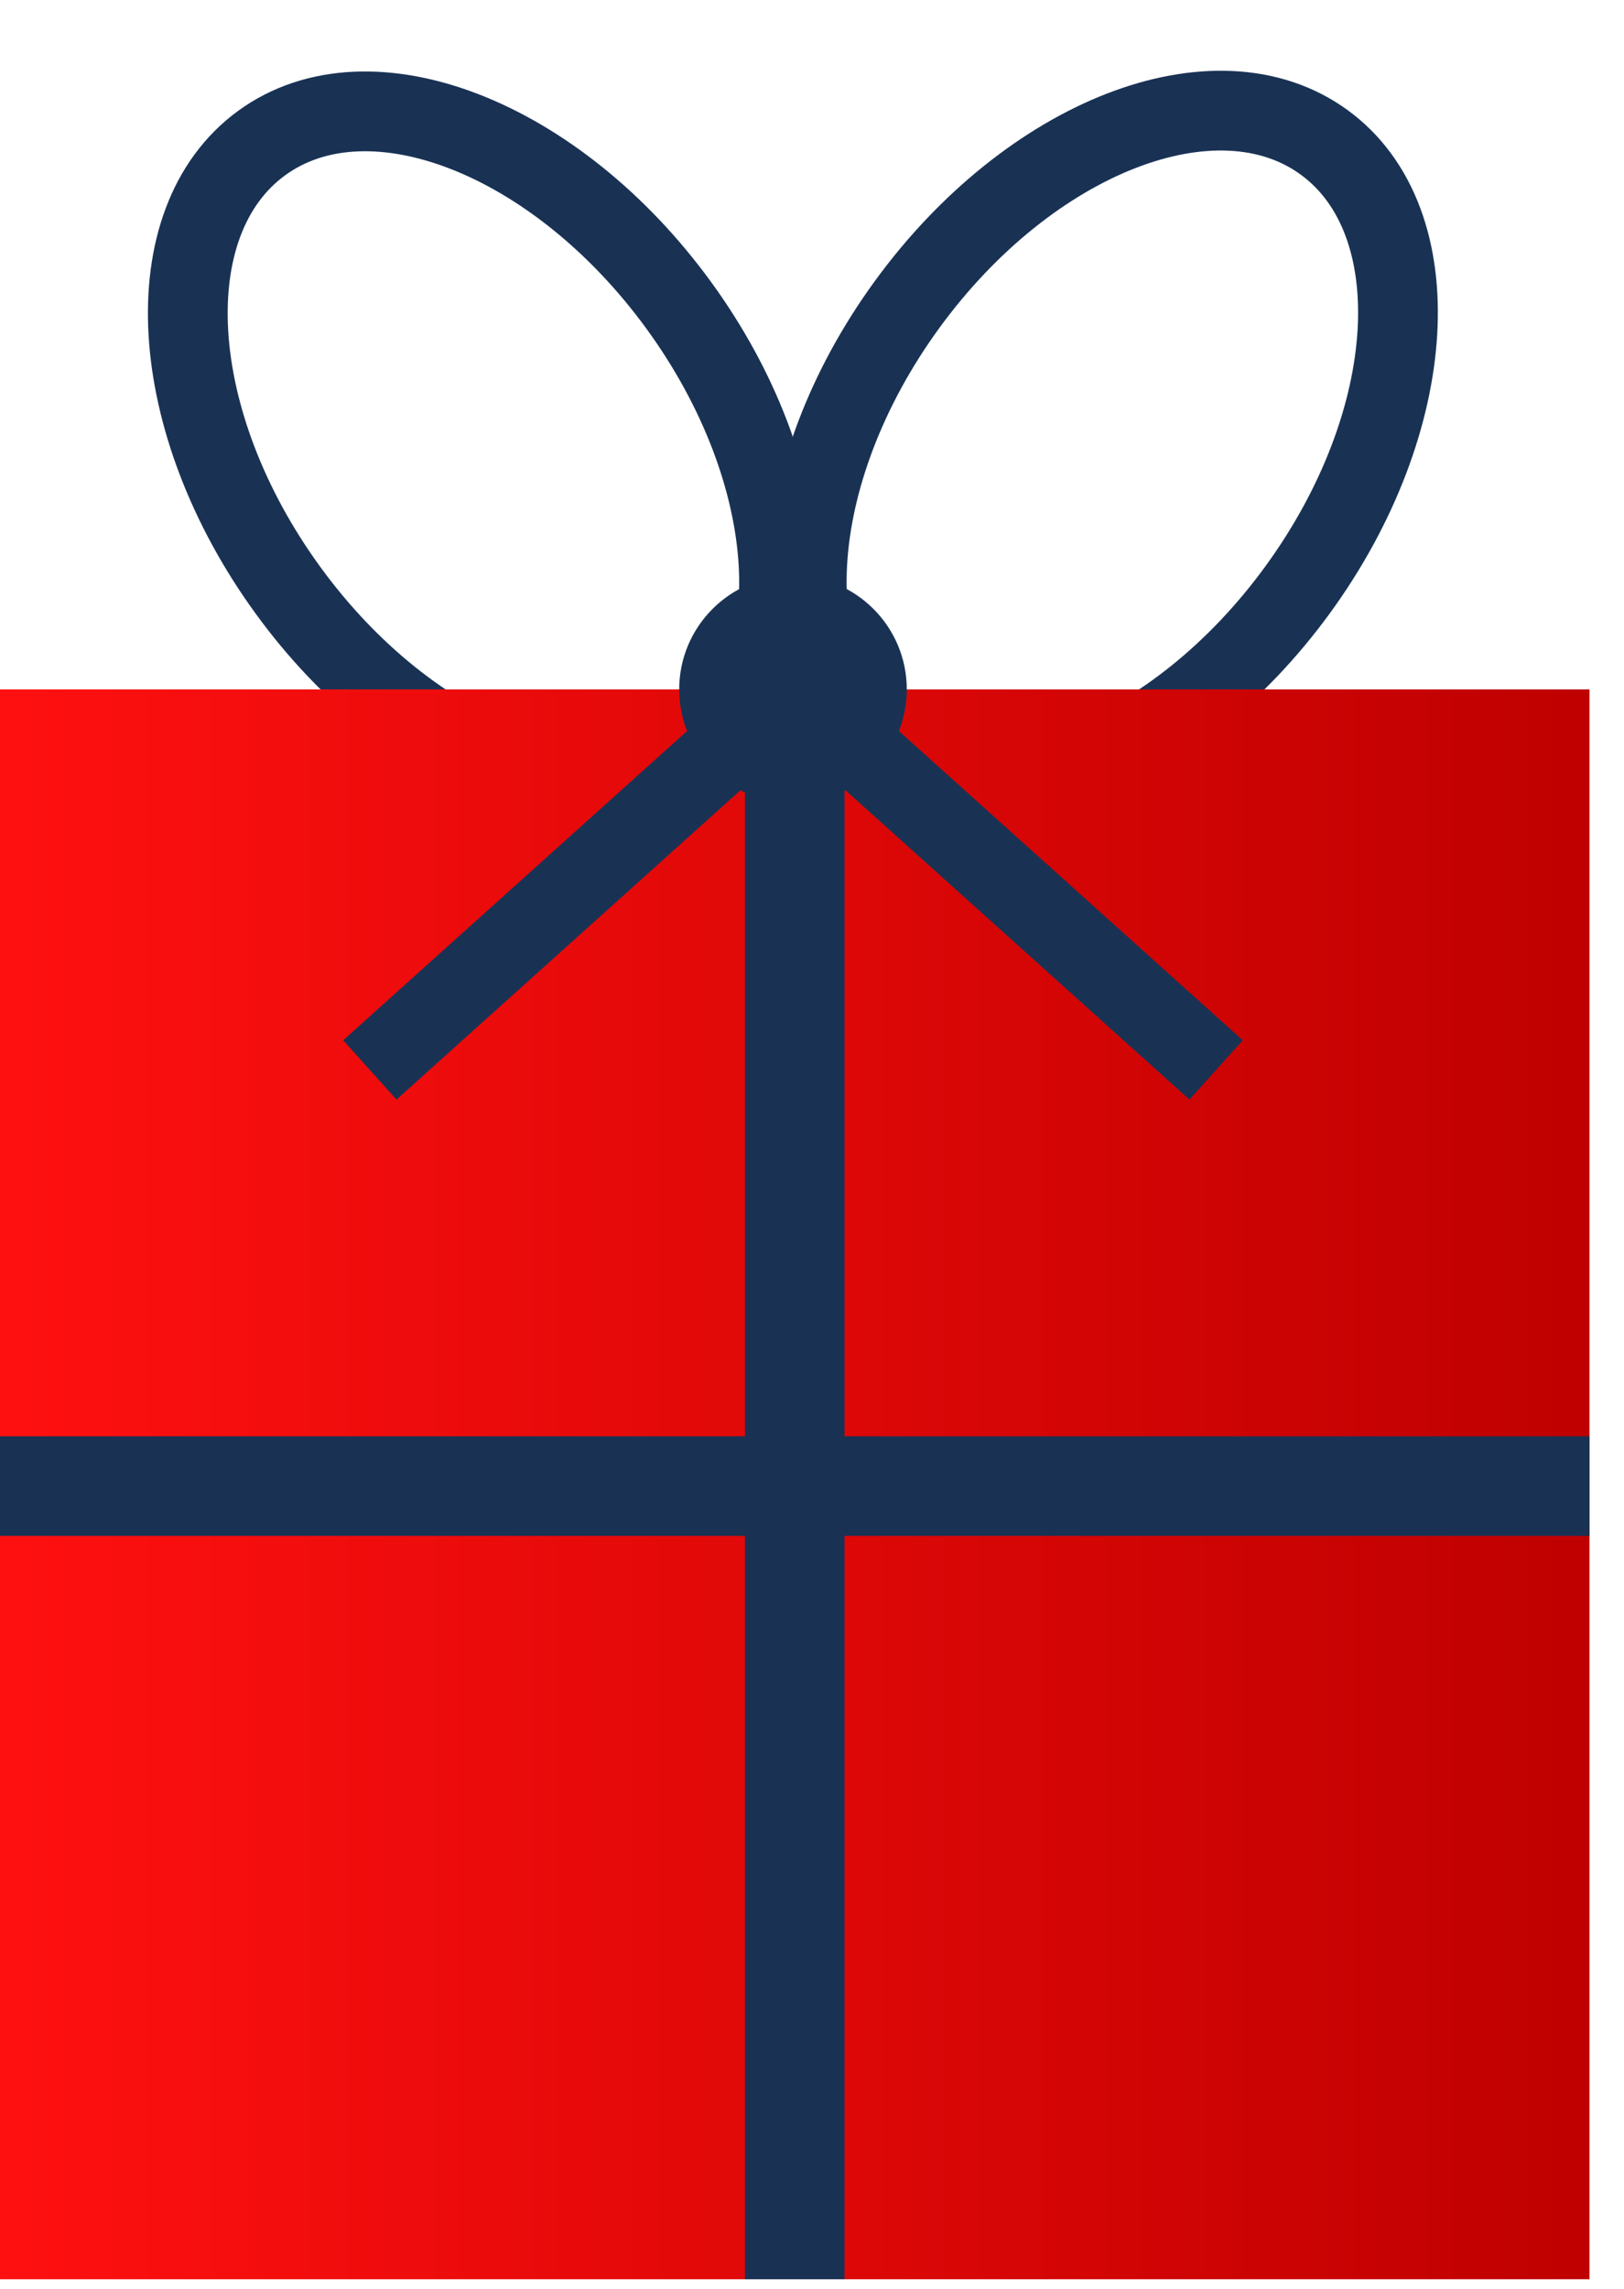
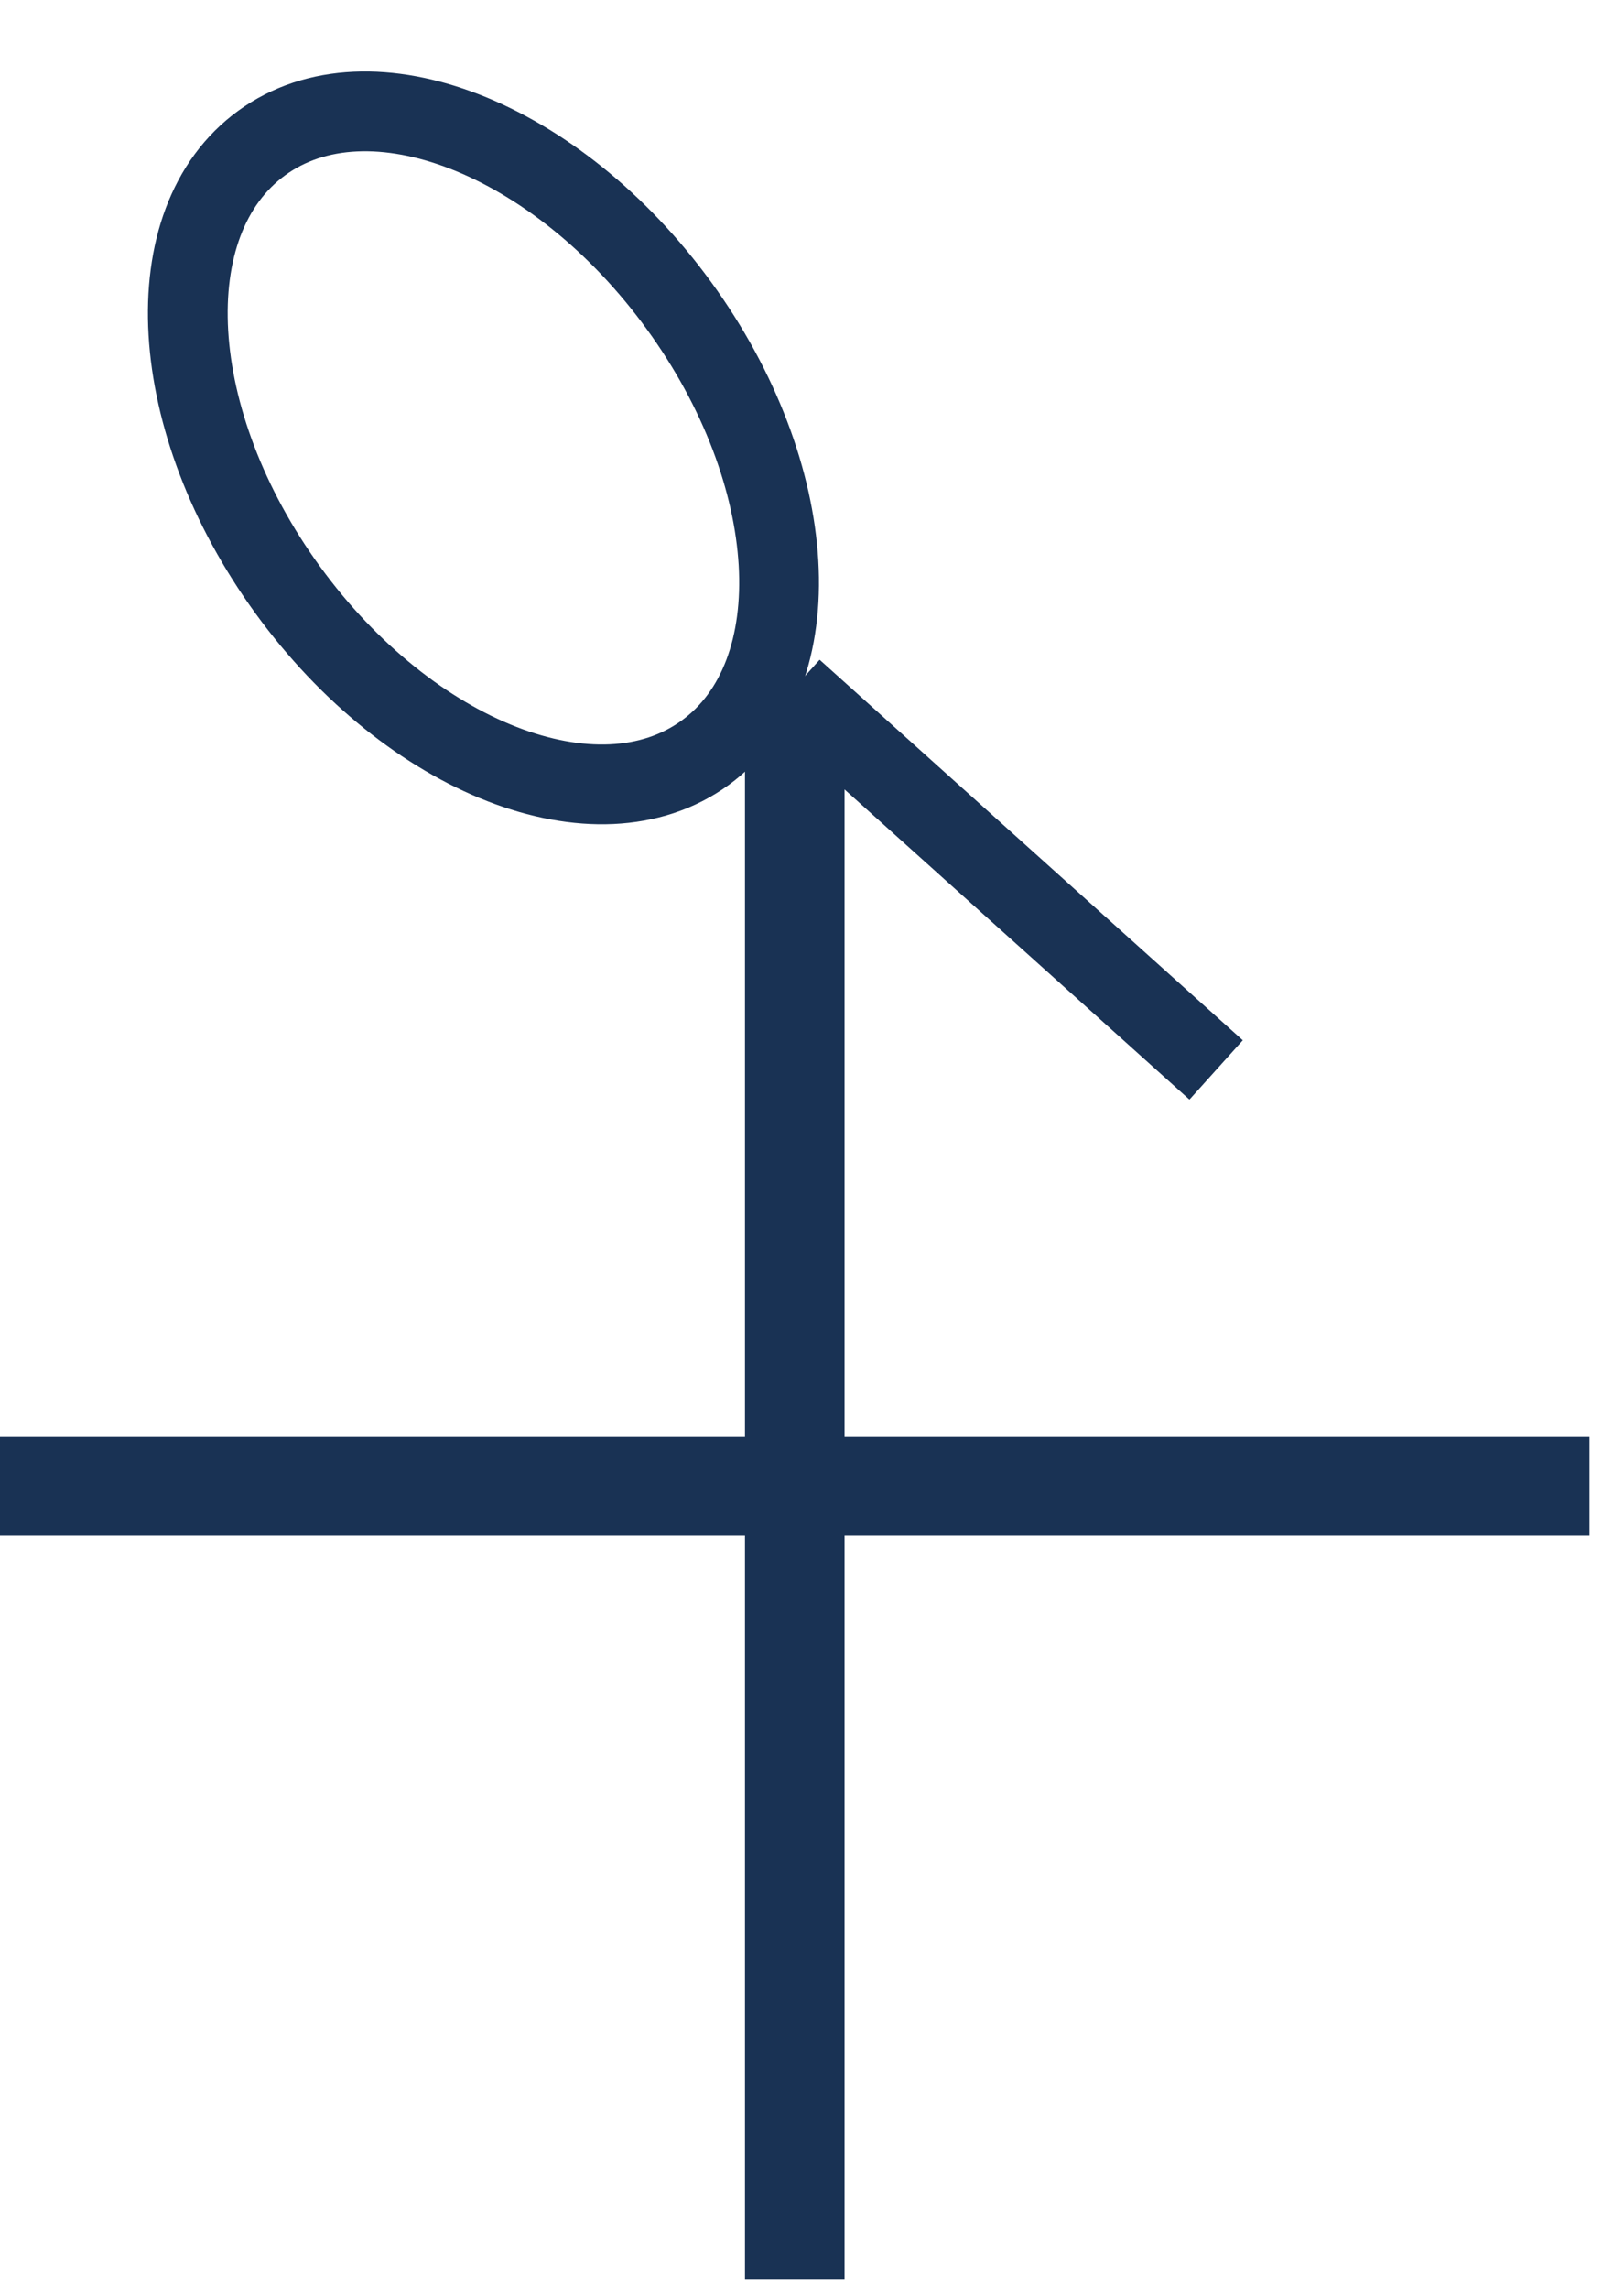
<svg xmlns="http://www.w3.org/2000/svg" width="44" height="62" viewBox="0 0 44 62" fill="none">
  <path d="M19.105 20.391C22.031 18.263 21.714 12.84 18.396 8.279C15.079 3.718 10.017 1.745 7.091 3.874C4.165 6.002 4.482 11.425 7.8 15.986C11.117 20.547 16.179 22.519 19.105 20.391Z" stroke="#193254" stroke-width="2.161" stroke-miterlimit="10" />
-   <path d="M35.165 15.966C38.482 11.405 38.8 5.982 35.873 3.854C32.947 1.725 27.886 3.698 24.569 8.259C21.251 12.82 20.934 18.243 23.86 20.371C26.786 22.499 31.847 20.527 35.165 15.966Z" stroke="#193254" stroke-width="2.161" stroke-miterlimit="10" />
-   <path d="M43.065 18.675H0V61.74H43.065V18.675Z" fill="url(#paint0_linear_644_804)" />
  <path d="M21.533 18.675V61.74" stroke="#193254" stroke-width="2.698" stroke-miterlimit="10" />
  <path d="M0 40.255H43.065" stroke="#193254" stroke-width="2.698" stroke-miterlimit="10" />
-   <path d="M21.485 21.758C23.188 21.758 24.568 20.377 24.568 18.675C24.568 16.972 23.188 15.592 21.485 15.592C19.783 15.592 18.402 16.972 18.402 18.675C18.402 20.377 19.783 21.758 21.485 21.758Z" fill="#193254" />
-   <path d="M10.02 28.983L21.484 18.675" stroke="#193254" stroke-width="2.161" stroke-miterlimit="10" />
  <path d="M32.949 28.983L21.484 18.675" stroke="#193254" stroke-width="2.161" stroke-miterlimit="10" />
  <defs>
    <linearGradient id="paint0_linear_644_804" x1="0" y1="40.207" x2="43.065" y2="40.207" gradientUnits="userSpaceOnUse">
      <stop stop-color="#FF1010" />
      <stop offset="1" stop-color="#BF0000" />
    </linearGradient>
  </defs>
</svg>